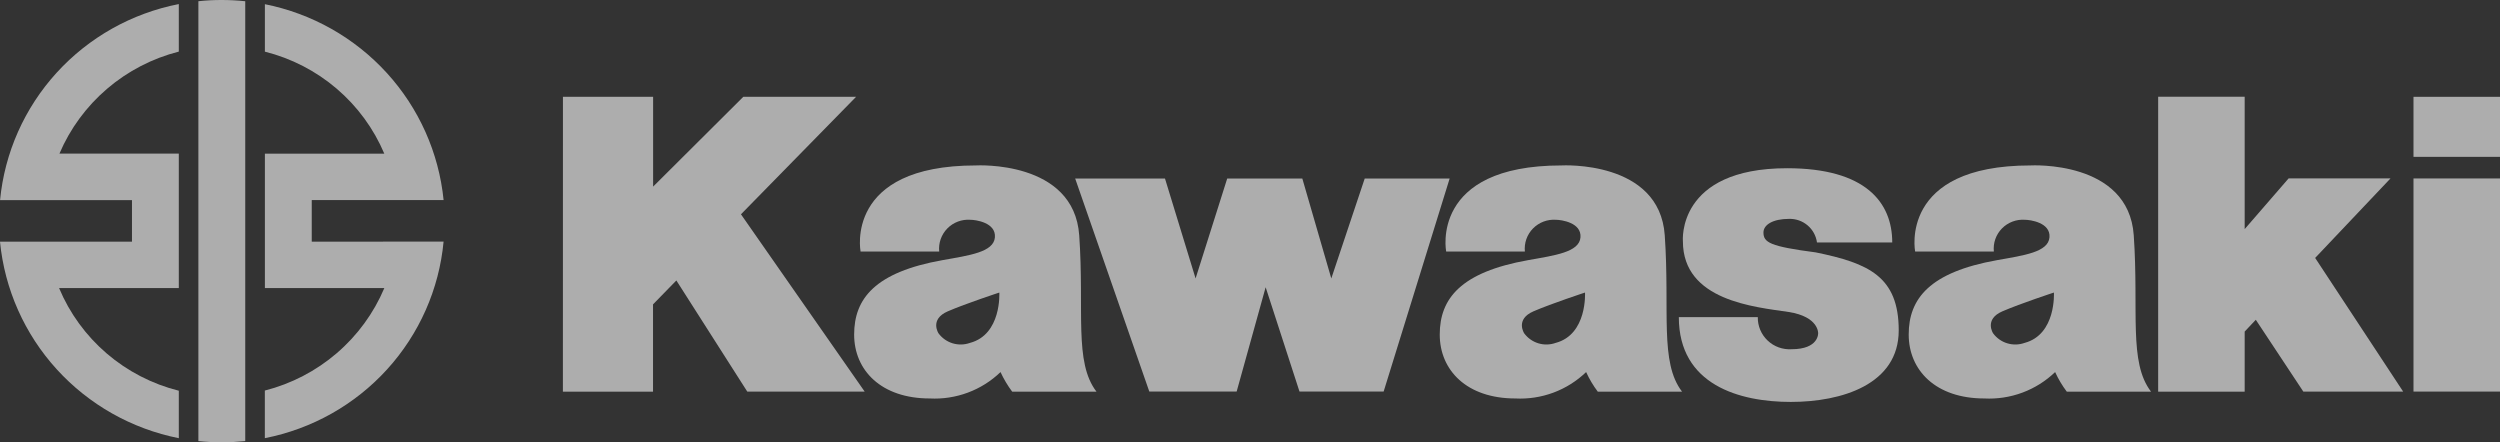
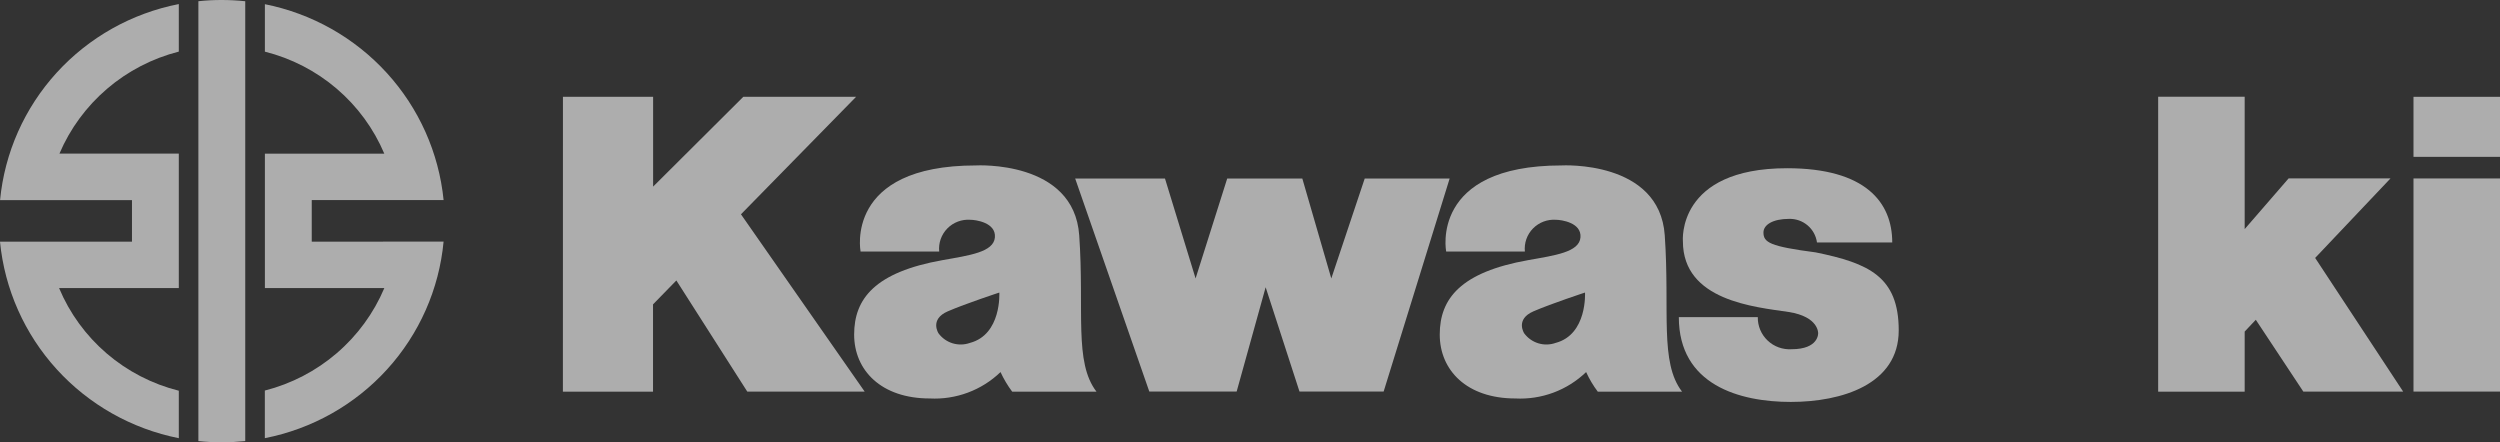
<svg xmlns="http://www.w3.org/2000/svg" width="260" height="46" viewBox="0 0 260 46" fill="none">
  <rect x="0" y="0" width="260" height="46" fill="#333333" stroke="none" />
  <g clip-path="url(#clip0_408_17965)">
    <path d="M111.817 18.564H121.157L124.341 28.959L127.631 18.564H135.44L138.455 28.959L141.932 18.564H150.764L143.898 40.723H135.147L131.628 29.872L128.611 40.723H119.528L111.817 18.564Z" fill="white" fill-opacity="0.6" />
    <path d="M174.598 32.98H182.81C182.802 33.434 182.888 33.884 183.063 34.303C183.239 34.722 183.5 35.1 183.83 35.414C184.16 35.728 184.552 35.971 184.981 36.126C185.411 36.282 185.868 36.348 186.324 36.32C189.172 36.32 189.087 34.655 189.087 34.655C189.087 34.655 189.172 32.946 186.035 32.447C182.517 31.924 175.021 31.286 175.021 25.086C175.021 25.086 174.349 17.496 185.865 17.496C194.03 17.496 196.793 21.058 196.793 25.215H188.965C188.872 24.524 188.525 23.892 187.991 23.439C187.457 22.987 186.774 22.745 186.072 22.762C184.356 22.762 183.399 23.387 183.399 24.177C183.399 25.215 184.061 25.626 188.837 26.249C194.323 27.373 197.467 28.75 197.467 34.362C197.467 39.974 191.559 41.8 186.244 41.8C180.929 41.8 174.598 40.047 174.598 32.98Z" fill="white" fill-opacity="0.6" />
-     <path d="M207.36 26.158H199.174C199.174 26.158 197.439 17.206 211.178 17.206C211.178 17.206 221.372 16.622 221.911 24.48C222.45 32.339 221.357 37.678 223.709 40.734H214.947C214.47 40.1 214.063 39.416 213.733 38.695C212.76 39.631 211.603 40.358 210.335 40.83C209.066 41.303 207.713 41.51 206.361 41.44C201.336 41.44 198.505 38.526 198.505 34.789C198.505 31.052 200.695 28.302 207.703 27.055C210.505 26.555 213.018 26.224 213.146 24.684C213.274 23.145 211.138 22.857 210.59 22.857C210.149 22.825 209.707 22.89 209.294 23.046C208.882 23.203 208.508 23.446 208.201 23.761C207.893 24.076 207.658 24.453 207.513 24.867C207.368 25.281 207.316 25.722 207.36 26.158ZM208.246 32.379C206.322 33.213 207.284 34.667 207.284 34.667C207.648 35.16 208.162 35.524 208.751 35.703C209.34 35.883 209.971 35.869 210.551 35.663C213.861 34.791 213.608 30.425 213.608 30.425C213.608 30.425 210.174 31.549 208.246 32.379Z" fill="white" fill-opacity="0.6" />
    <path d="M251.003 10.069H260V16.312H251.003V10.069Z" fill="white" fill-opacity="0.6" />
    <path d="M251.003 18.559H260V40.724H251.003V18.559Z" fill="white" fill-opacity="0.6" />
    <path d="M233.446 40.731H224.45V10.063H233.446V23.826L238.015 18.555H248.612L240.776 26.825L249.928 40.725H239.545L234.603 33.256L233.446 34.483V40.731Z" fill="white" fill-opacity="0.6" />
    <path d="M58.546 10.065H67.924V19.407L77.308 10.065H89.037L77.06 22.287L89.927 40.728H77.718L70.341 29.167L67.915 31.654V40.733H58.541L58.546 10.065Z" fill="white" fill-opacity="0.6" />
    <path d="M97.677 26.158H89.5C89.5 26.158 87.764 17.206 101.5 17.206C101.5 17.206 111.694 16.622 112.239 24.48C112.784 32.339 111.678 37.678 114.035 40.734H105.268C104.793 40.099 104.386 39.415 104.054 38.695C103.083 39.632 101.927 40.359 100.659 40.831C99.391 41.303 98.039 41.511 96.687 41.44C91.661 41.44 88.831 38.526 88.831 34.789C88.831 31.052 91.017 28.302 98.023 27.055C100.831 26.555 103.344 26.224 103.47 24.684C103.597 23.145 101.463 22.857 100.916 22.857C100.475 22.825 100.032 22.889 99.618 23.045C99.205 23.201 98.831 23.444 98.522 23.759C98.214 24.073 97.978 24.451 97.832 24.866C97.686 25.28 97.633 25.721 97.677 26.158ZM98.568 32.379C96.644 33.213 97.606 34.667 97.606 34.667C97.969 35.16 98.484 35.524 99.072 35.704C99.661 35.883 100.293 35.869 100.872 35.663C104.182 34.791 103.931 30.425 103.931 30.425C103.931 30.425 100.494 31.549 98.568 32.379Z" fill="white" fill-opacity="0.6" />
    <path d="M158.587 26.158H150.401C150.401 26.158 148.665 17.206 162.4 17.206C162.4 17.206 172.595 16.622 173.135 24.48C173.676 32.339 172.581 37.678 174.935 40.734H166.171C165.693 40.1 165.286 39.416 164.957 38.695C163.985 39.631 162.829 40.358 161.561 40.831C160.294 41.303 158.941 41.51 157.589 41.44C152.565 41.44 149.733 38.526 149.733 34.789C149.733 31.052 151.919 28.302 158.928 27.055C161.733 26.555 164.249 26.224 164.37 24.684C164.49 23.145 162.362 22.857 161.818 22.857C161.378 22.826 160.936 22.891 160.523 23.047C160.111 23.204 159.738 23.448 159.43 23.762C159.122 24.076 158.887 24.454 158.742 24.867C158.596 25.281 158.543 25.722 158.587 26.158ZM159.478 32.379C157.555 33.213 158.517 34.667 158.517 34.667C158.881 35.16 159.395 35.523 159.983 35.703C160.572 35.883 161.203 35.869 161.783 35.663C165.093 34.791 164.842 30.425 164.842 30.425C164.842 30.425 161.406 31.549 159.478 32.379Z" fill="white" fill-opacity="0.6" />
    <path d="M32.421 25.132V20.81H46.135C45.641 15.886 43.569 11.249 40.223 7.582C36.877 3.915 32.434 1.41 27.548 0.436V5.372C30.304 6.064 32.86 7.382 35.015 9.223C37.17 11.064 38.865 13.377 39.966 15.979H27.549V29.959H39.971C38.868 32.568 37.173 34.887 35.017 36.736C32.861 38.586 30.303 39.914 27.543 40.618V45.569C32.448 44.608 36.908 42.098 40.258 38.414C43.609 34.73 45.669 30.069 46.133 25.128L32.421 25.132Z" fill="white" fill-opacity="0.6" />
    <path d="M25.505 0.129C24.696 0.044 23.883 0.001 23.069 0C22.255 -0.003 21.441 0.04 20.632 0.127V45.873C21.441 45.959 22.255 46.001 23.069 46C23.883 45.998 24.696 45.956 25.505 45.873V0.129Z" fill="white" fill-opacity="0.6" />
    <path d="M6.144 29.96H18.595V15.973H6.183C7.291 13.376 8.987 11.069 11.14 9.229C13.293 7.389 15.844 6.068 18.595 5.366V0.423C13.698 1.382 9.243 3.885 5.894 7.559C2.544 11.234 0.479 15.883 0.006 20.817H13.725V25.136H0C0.481 30.072 2.549 34.724 5.897 38.403C9.246 42.083 13.697 44.596 18.595 45.572V40.636C15.826 39.941 13.259 38.614 11.097 36.761C8.936 34.907 7.24 32.579 6.144 29.96Z" fill="white" fill-opacity="0.6" />
  </g>
  <defs>
    <clipPath id="clip0_408_17965">
      <rect width="260" height="46" fill="white" />
    </clipPath>
  </defs>
</svg>